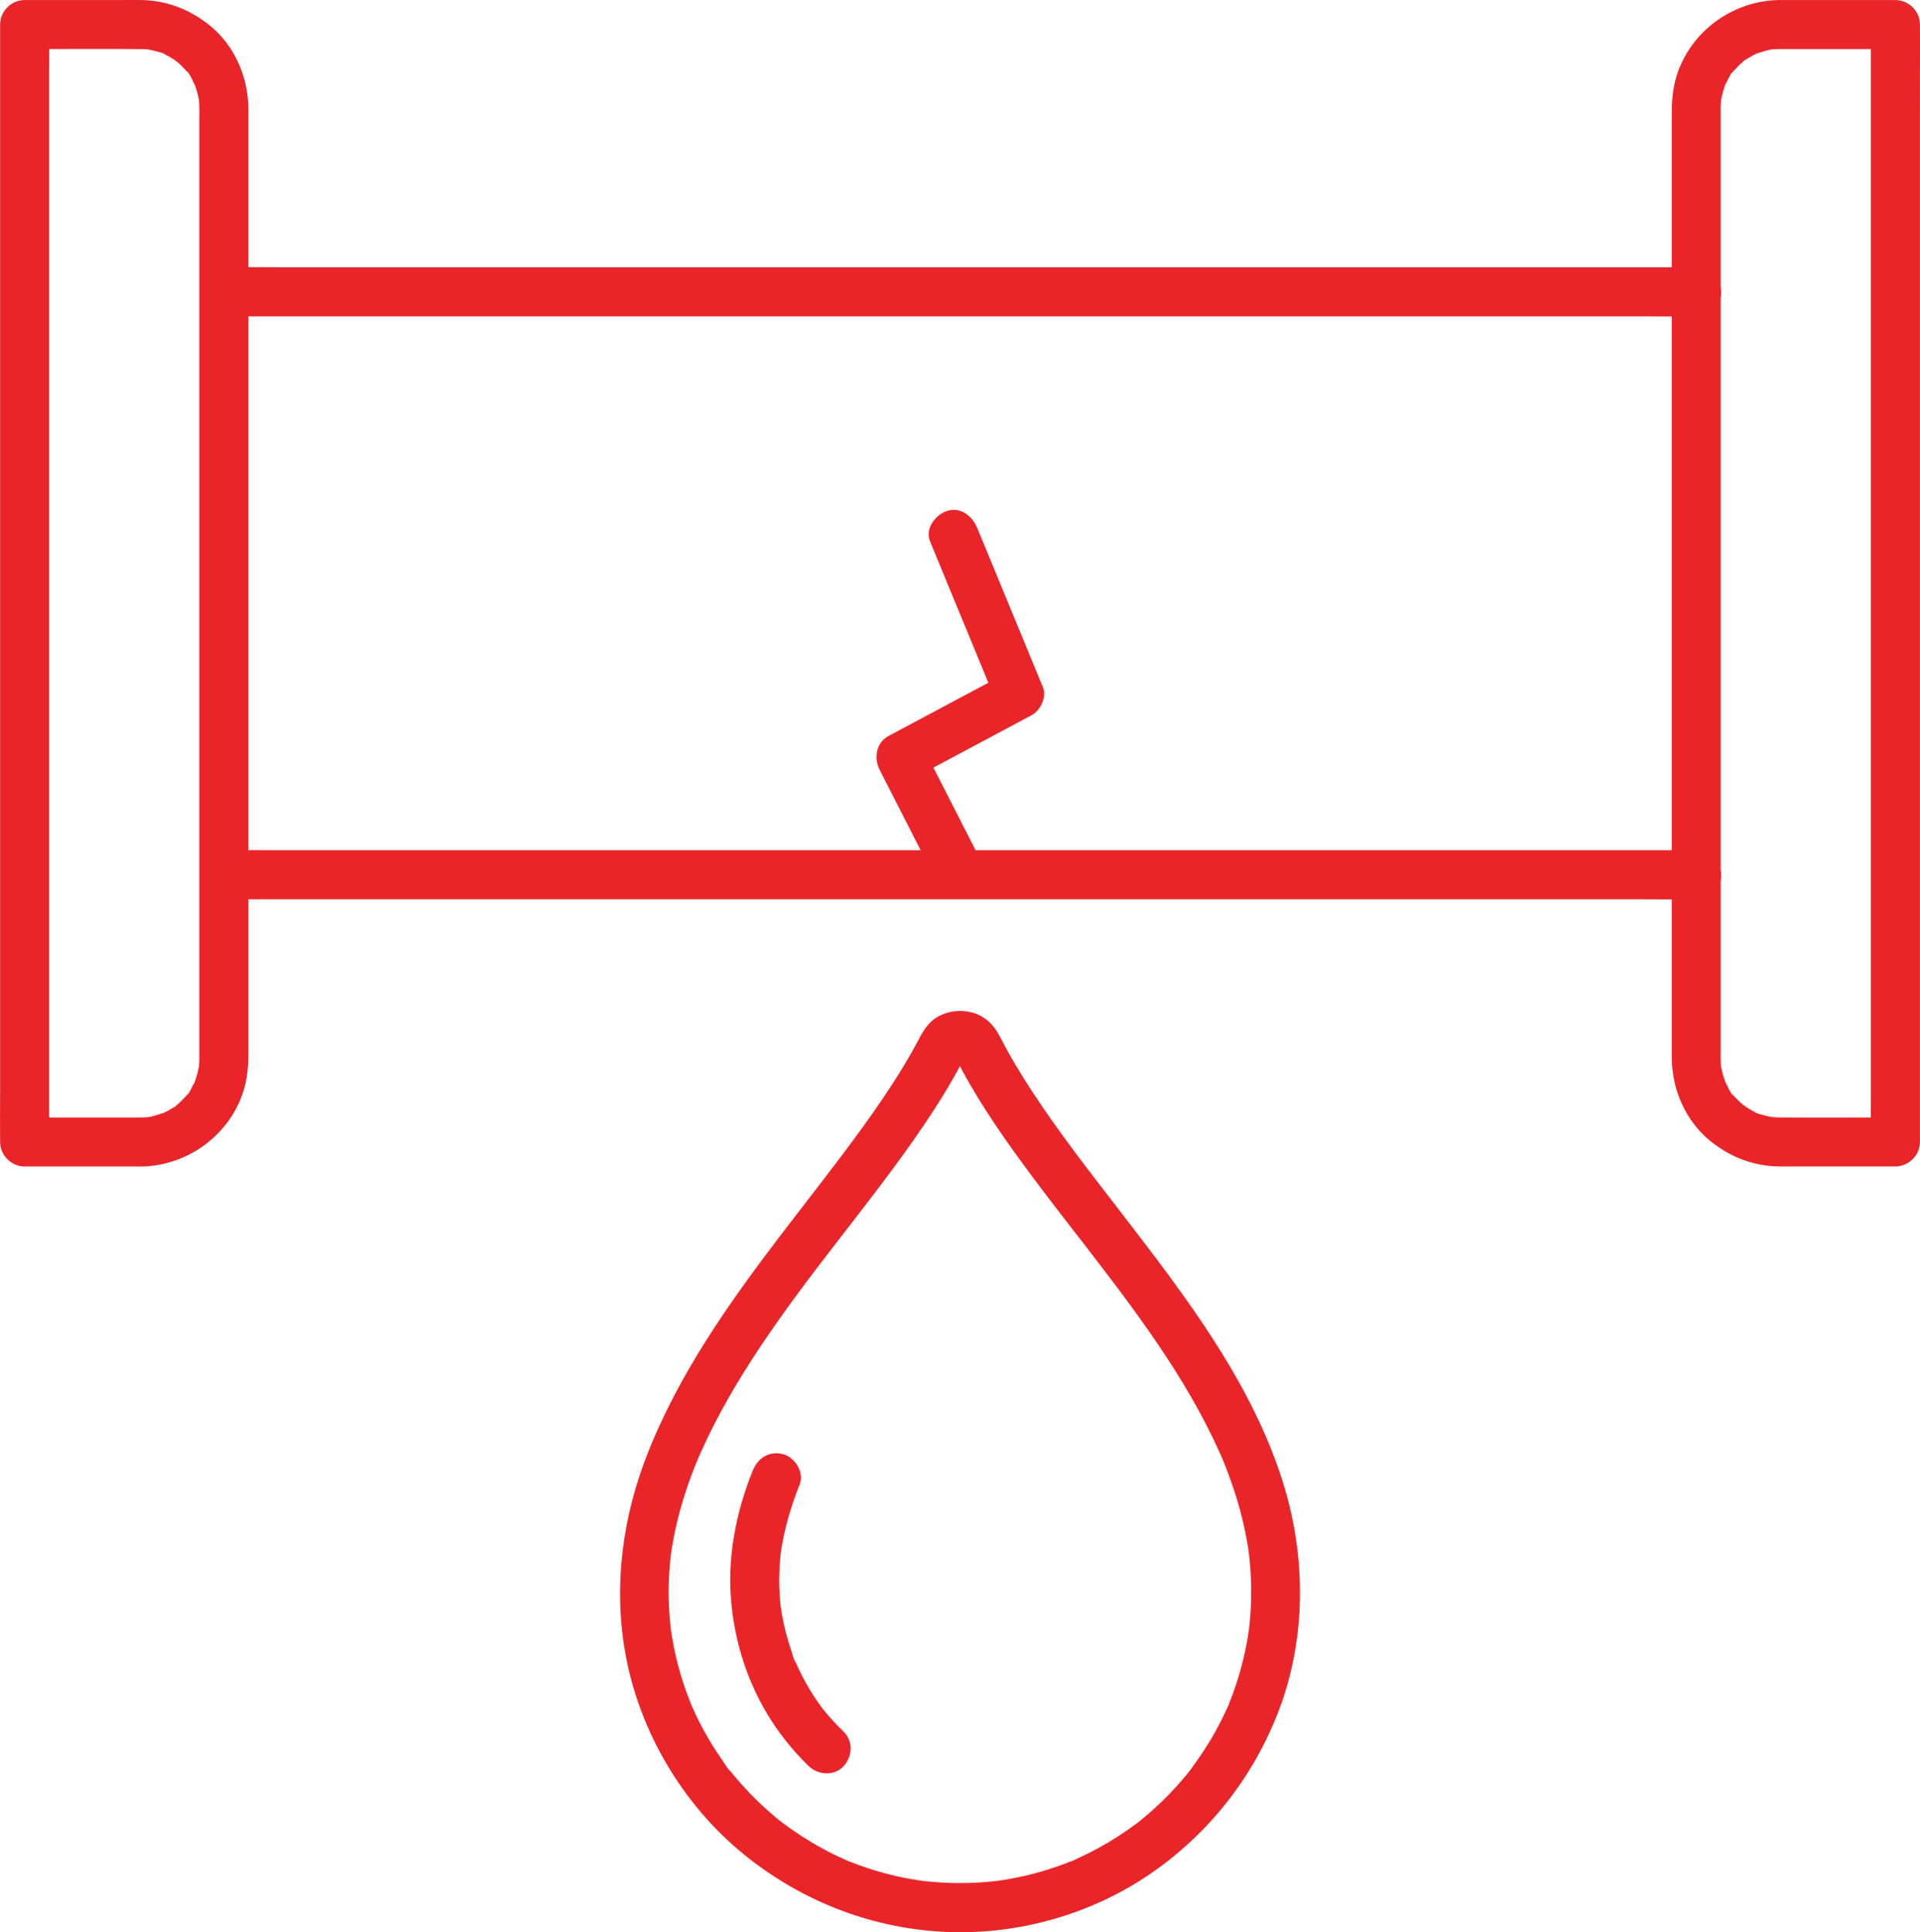
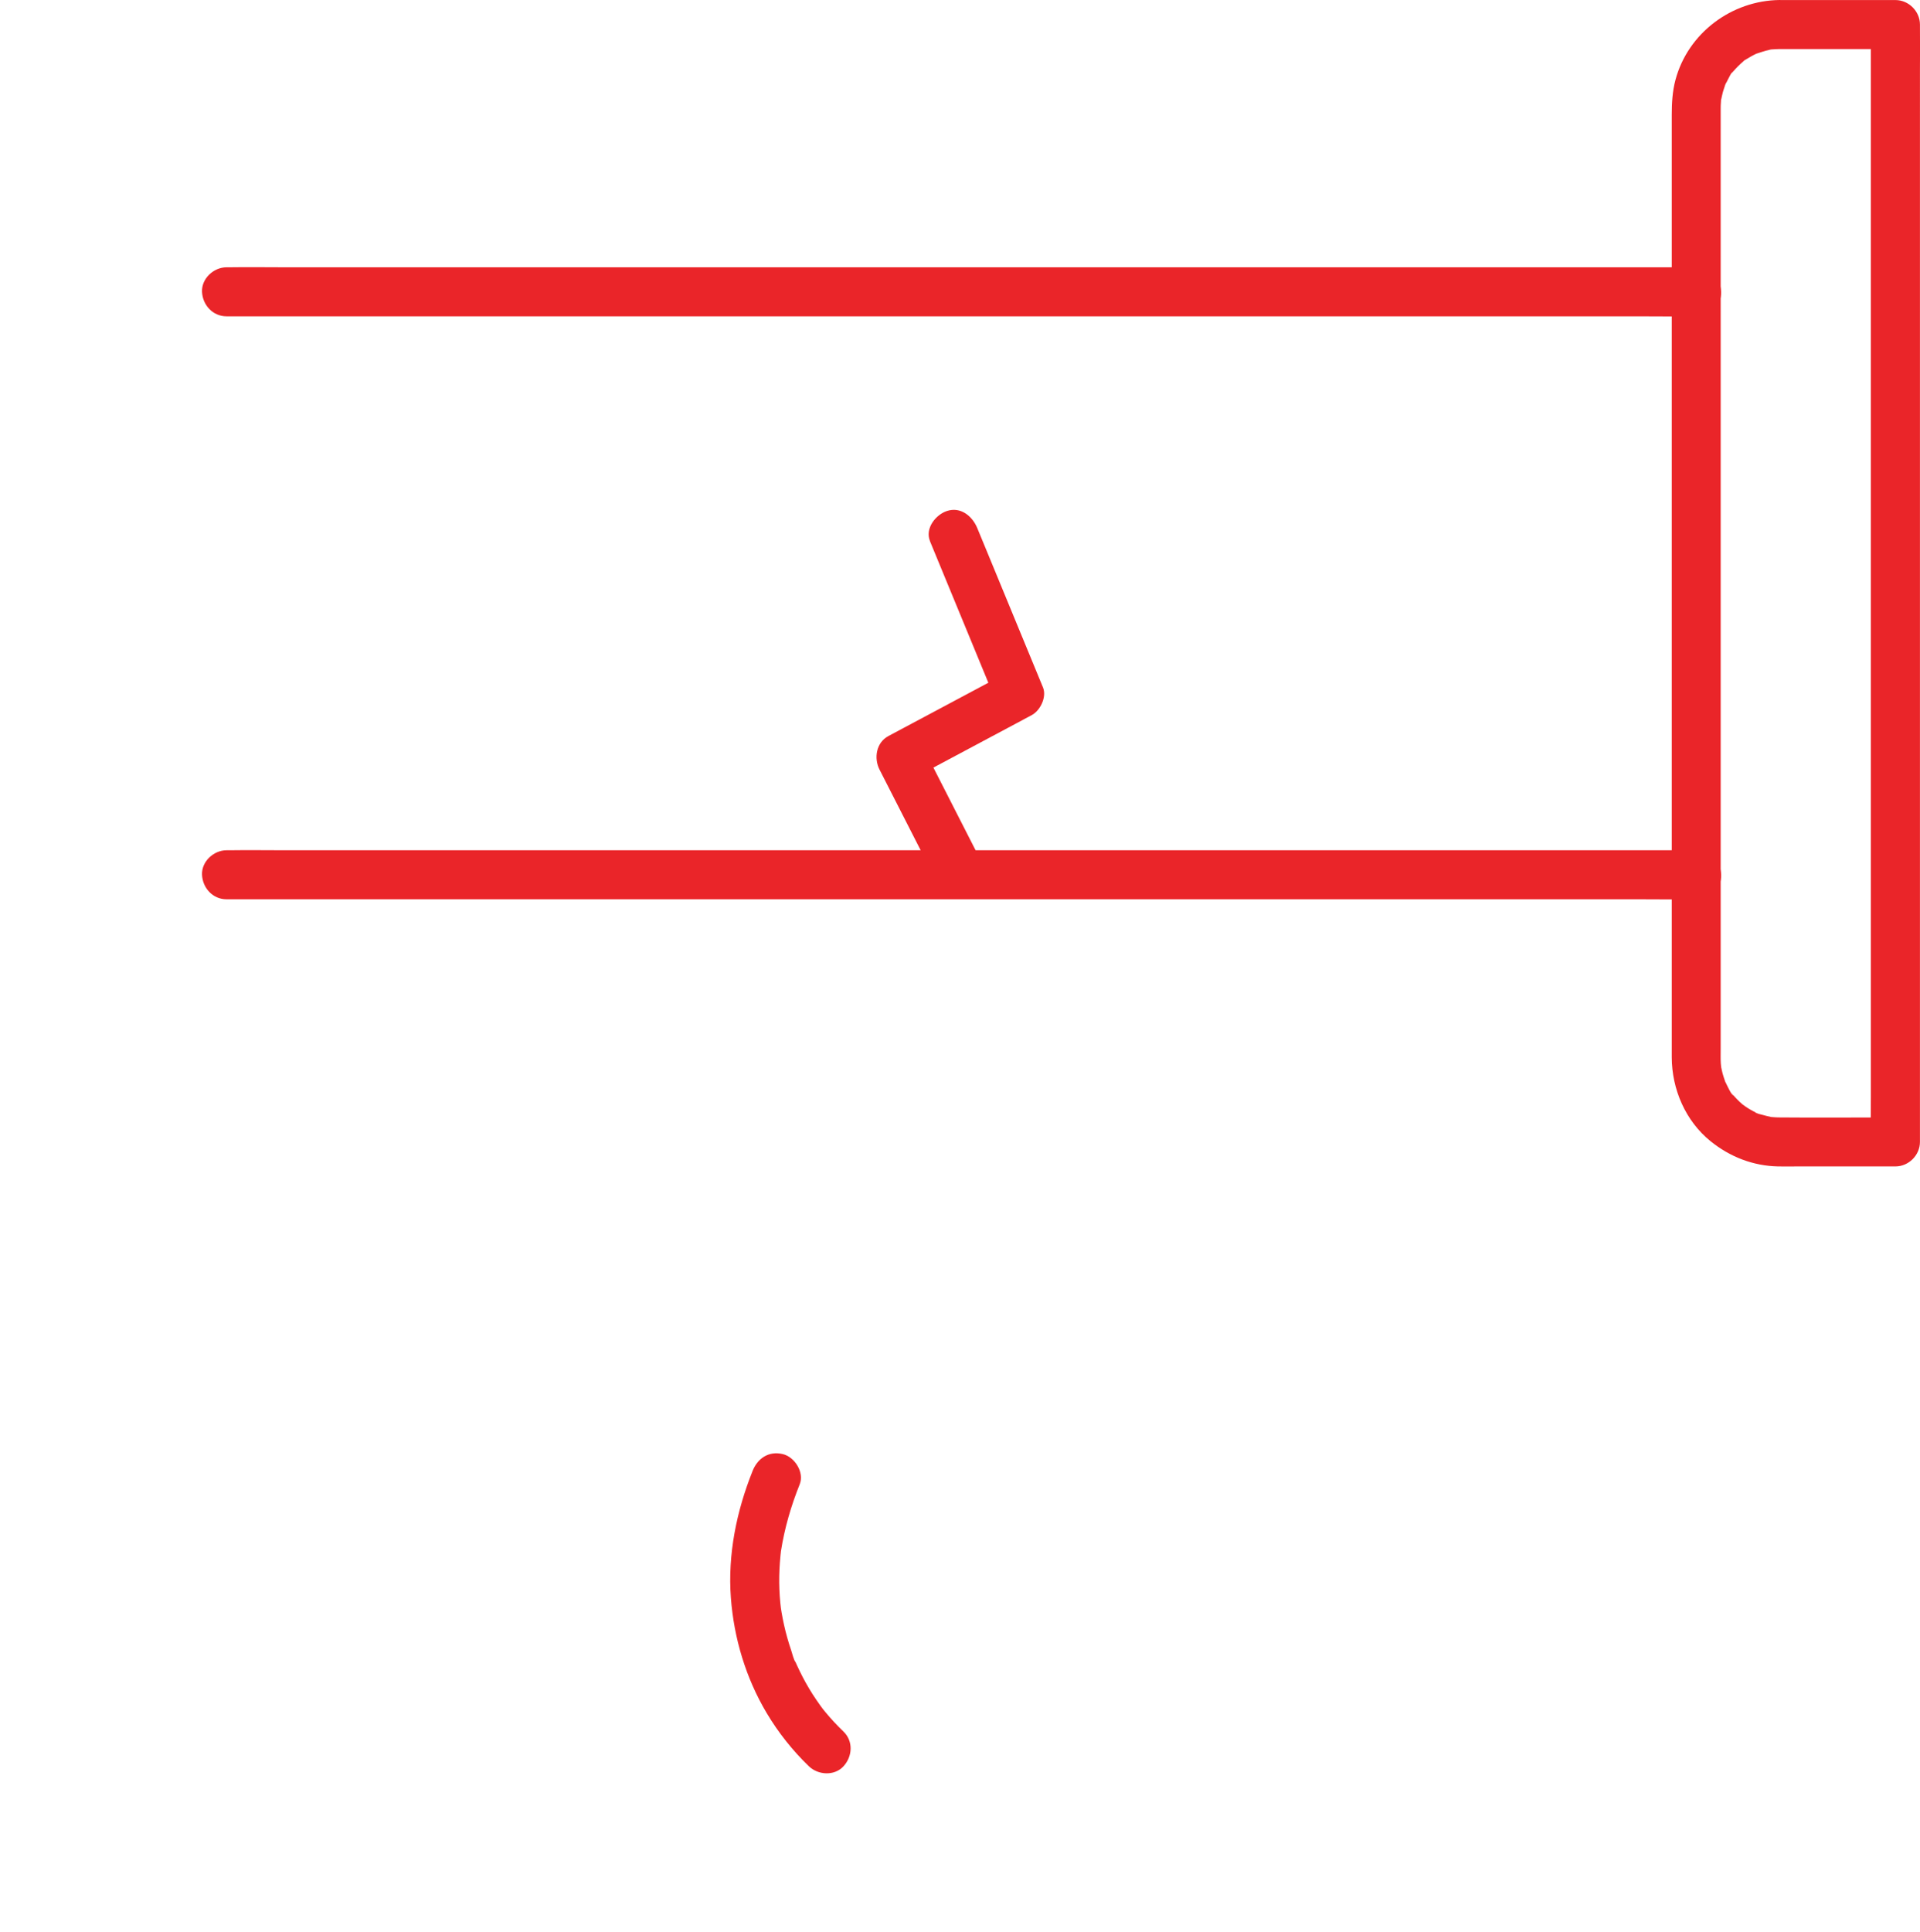
<svg xmlns="http://www.w3.org/2000/svg" id="Layer_2" viewBox="0 0 391.66 394.06">
  <defs>
    <style>.cls-1{fill:#ea2529;stroke-width:0px;}</style>
  </defs>
  <g id="Layer_3">
-     <path class="cls-1" d="m227.86,246.21c-5.93-7.69-11.91-15.37-17.24-23.5-2.42-3.69-4.7-7.47-6.7-11.4-1.18-2.3-3-4.08-5.54-4.79-2.35-.66-5.04-.37-7.16.88s-3.1,3.24-4.22,5.33c-1.02,1.91-2.11,3.79-3.25,5.63-2.38,3.87-4.96,7.62-7.62,11.31-5.51,7.63-11.37,15-17.07,22.48-10.63,13.96-20.85,28.46-27.21,44.94-5.85,15.15-7.24,31.85-2.51,47.5,4.08,13.5,12.33,25.73,23.45,34.43,11.65,9.12,25.77,14.43,40.58,14.99,14.48.55,29.19-3.62,41.17-11.79s21.14-19.79,26.31-33.36c5.68-14.9,5.59-31.54.82-46.67-5.3-16.83-15.37-31.63-25.88-45.61-2.62-3.48-5.28-6.93-7.94-10.38-.83-1.08-1.61-1.92-2.99-2.3-1.2-.33-2.79-.18-3.85.5-2.04,1.31-3.5,4.63-1.79,6.84,10.29,13.33,20.82,26.79,28.19,42.02.42.87.83,1.75,1.23,2.63.23.5.45,1.01.67,1.51.04.08.31.72.07.16-.27-.64.22.54.22.54.75,1.83,1.43,3.69,2.06,5.57,1.26,3.8,2.24,7.69,2.89,11.64.08.47.14.94.21,1.41.11.75-.1-.87-.02-.11.02.2.05.41.07.61.12,1.09.22,2.18.29,3.27.12,1.91.16,3.82.11,5.73-.04,1.74-.15,3.48-.34,5.21-.04.4-.09.8-.14,1.2-.11.93.16-1.09-.03.2-.13.84-.27,1.69-.43,2.53-.62,3.26-1.49,6.46-2.61,9.59-.26.73-.54,1.46-.83,2.18-.08.21-.17.41-.25.62-.2.53.19-.44.18-.43-.06.42-.43.98-.6,1.37-.66,1.46-1.38,2.89-2.15,4.29-1.56,2.85-3.38,5.5-5.29,8.13-.39.54.61-.74.18-.23-.11.12-.2.26-.31.39-.24.3-.48.6-.72.89-.56.67-1.13,1.33-1.71,1.98-1.06,1.18-2.16,2.32-3.3,3.41s-2.41,2.23-3.67,3.27c-.3.24-.59.48-.89.72-.88.71.55-.4-.15.12-.66.49-1.32.98-1.99,1.45-2.66,1.86-5.45,3.52-8.35,4.96-.69.34-1.39.67-2.1.99-.35.16-.84.48-1.22.53-.02,0,.96-.38.43-.18-.26.1-.51.21-.77.31-1.5.6-3.03,1.13-4.57,1.61-3.19.99-6.44,1.71-9.74,2.21-.9.14,1-.12-.2.03-.4.05-.8.09-1.2.13-.92.09-1.84.17-2.77.22-1.69.1-3.39.13-5.09.1s-3.48-.14-5.21-.31c-.4-.04-.8-.08-1.2-.13-.17-.02-.34-.04-.51-.06-.7-.08,1,.15.31.04-.84-.13-1.69-.26-2.53-.41-3.26-.6-6.48-1.46-9.61-2.56-.79-.28-1.57-.57-2.34-.88-.25-.1-.73-.19-.93-.38.47.44.76.33.28.12-.25-.11-.51-.22-.76-.33-1.46-.65-2.9-1.36-4.3-2.13-2.85-1.54-5.56-3.31-8.16-5.25-1-.74.53.44-.16-.12-.34-.27-.68-.55-1.02-.82-.63-.52-1.25-1.06-1.87-1.6-1.18-1.05-2.33-2.15-3.43-3.29s-2.24-2.4-3.29-3.65c-.24-.29-.49-.59-.73-.89-.1-.13-.2-.26-.31-.38-.55-.68.1.17.18.24-.57-.48-1.03-1.38-1.46-1.98-1.87-2.64-3.55-5.43-5-8.33-.35-.69-.68-1.39-1-2.09-.18-.4-.36-.81-.54-1.21-.06-.13-.25-.67,0-.01.28.75-.06-.17-.13-.33-.6-1.5-1.15-3.02-1.64-4.56-1.01-3.18-1.76-6.43-2.26-9.72-.02-.1-.13-.55-.1-.68,0-.01.13,1.05.06.48-.05-.4-.1-.8-.14-1.2-.1-.92-.18-1.84-.24-2.76-.11-1.74-.16-3.48-.13-5.22.03-2.04.17-4.07.4-6.1.02-.2.05-.4.07-.6.11-.96,0-.05-.02.12.04-.47.14-.94.21-1.4.16-1,.35-2,.55-2.99.81-3.93,1.95-7.79,3.34-11.55.36-.97.73-1.93,1.12-2.88.14-.35.48-1.14.13-.33.24-.57.49-1.14.75-1.71.82-1.84,1.7-3.66,2.61-5.46,3.8-7.45,8.33-14.51,13.15-21.35,10.14-14.4,21.78-27.72,31.44-42.46,2.28-3.48,4.42-7.04,6.31-10.74.11-.21.29-.44.34-.66.09-.4-.31.37-.38.44.56-.57-.33.24-.4.24.04,0,.48-.29.47-.27.05-.08-1.04.53-.56.26.11-.06.29-.03.4-.1-.47.32-1.13.1-.51.1.87,0-.98-.21-.38-.07,1.03.24-.78-.47-.06-.06.31.18.58.54-.37-.29.12.1.47.5-.04-.09-.47-.55-.16-.21-.09-.04.1.25.25.51.38.75.26.5.52,1,.78,1.49,4.17,7.82,9.31,15.09,14.6,22.18,2.81,3.77,5.69,7.49,8.57,11.22.83,1.08,1.61,1.92,2.99,2.3,1.2.33,2.79.18,3.85-.5,2.04-1.31,3.5-4.63,1.79-6.84Z" />
    <path class="cls-1" d="m153.5,300.04c-3.26,8.15-5.07,17-4.41,25.8.62,8.27,3.05,16.36,7.3,23.51,2.36,3.97,5.29,7.66,8.61,10.86,1.89,1.82,5.22,2.02,7.07,0s2.01-5.13,0-7.07c-1.33-1.28-2.59-2.63-3.76-4.05-.25-.3-.5-.61-.74-.92.6.77-.05-.09-.28-.41-.54-.75-1.05-1.51-1.55-2.28-.95-1.5-1.82-3.05-2.59-4.64-.2-.41-.4-.83-.59-1.25-.08-.18-.16-.36-.24-.54-.14-.31-.46-.62.04.1-.48-.68-.71-1.82-.97-2.59-.58-1.69-1.06-3.41-1.45-5.15-.19-.84-.35-1.69-.5-2.54-.03-.16-.24-1.59-.15-.91s0-.02-.01-.13c-.04-.33-.07-.66-.11-.99-.17-1.81-.25-3.64-.21-5.46.02-.92.06-1.84.13-2.75.04-.5.08-.99.13-1.49.02-.21.05-.43.07-.64.07-.79-.19,1.2.02-.17.73-4.69,2.06-9.23,3.83-13.64.97-2.43-1.06-5.6-3.49-6.15-2.89-.66-5.11.88-6.15,3.49h0Z" />
-     <path class="cls-1" d="m28.61,227.9H5.02l5,5v-47.26c0-9.93,0-19.87,0-29.8v-65.95c0-10.28,0-20.55,0-30.83V14.26c0-2.95.07-5.92,0-8.87,0-.13,0-.25,0-.38l-5,5c7.86,0,15.73-.07,23.59,0,.47,0,.93.02,1.4.06l.34.03c.45.05.46.05.02,0-.57-.3-.12,0,.18.05.5.1.99.22,1.48.36.22.06,1.51.34,1.58.54,0,0-1.14-.55-.28-.11.2.1.4.19.59.29.39.2.77.42,1.14.65.23.14.46.3.69.45.19.13.78.36.16.09-.66-.28.08.07.26.22.21.18.41.36.61.55.36.34.7.69,1.03,1.05.15.16.28.33.43.5.5.57-.13-.24-.18-.24.36-.02,1.37,2.2,1.53,2.53,0-.02.3.56.28.6.1-.19-.39-1.02-.07-.12.17.47.32.95.46,1.44.12.44.2.88.3,1.32.18.87-.03-.18-.02-.31,0,.33.07.7.09,1.03.06.98.03,1.98.03,2.96v142.04c0,9.29,0,18.58,0,27.87v17.76c0,1.28,0,2.56,0,3.83,0,.61,0,1.21-.06,1.82,0,.04,0,.62-.07.69.17-.2.18-1,.02-.31-.11.5-.21.99-.34,1.48s-.31.95-.47,1.43c-.24.72.15-.23.13-.27.06.11-.38.8-.43.89-.16.3-1.07,2.25-1.38,2.23.17,0,.71-.84.07-.11-.14.16-.28.33-.43.49-.37.4-.75.79-1.16,1.16-.16.15-.33.29-.49.43-.72.64.12.09.11-.07,0,.14-.94.64-1.09.73-.37.23-.75.45-1.14.65-.2.1-.4.19-.59.29-.98.51.81-.26.13-.05-.91.28-1.79.61-2.73.81.04,0-.65.15-.67.12,0,0,1.11-.1.31-.04-.58.04-1.16.08-1.74.09-2.61.03-5.12,2.28-5,5s2.2,5.03,5,5c9.81-.1,18.71-6.73,21.27-16.28.63-2.36.76-4.76.76-7.17v-14.16c0-8.63,0-17.26,0-25.89v-68.78c0-11.38,0-22.76,0-34.14V25.75c0-1.16,0-2.32,0-3.48-.02-6.51-2.8-12.98-7.92-17.11C38.78,1.97,34.07.12,28.97.01c-1.31-.03-2.63,0-3.95,0H5.02C2.32,0,.02,2.3.02,5.01v77.06c0,10.96,0,21.92,0,32.88v108.69c0,2.96-.04,5.92,0,8.87,0,.13,0,.25,0,.38,0,2.7,2.29,5,5,5h23.59c2.62,0,5.12-2.3,5-5s-2.2-5-5-5Z" />
    <path class="cls-1" d="m363.05,10.01h23.59l-5-5v47.26c0,9.93,0,19.87,0,29.8,0,10.96,0,21.92,0,32.88v33.07c0,10.28,0,20.55,0,30.83v44.79c0,2.95-.07,5.92,0,8.87,0,.13,0,.25,0,.38l5-5c-7.86,0-15.73.07-23.59,0-.47,0-.93-.02-1.4-.06l-.34-.03c-.45-.05-.46-.05-.02,0,.57.3.12,0-.18-.05-.5-.1-.99-.22-1.48-.36-.22-.06-1.51-.34-1.58-.54,0,0,1.14.55.28.11-.2-.1-.4-.19-.59-.29-.39-.2-.77-.42-1.14-.65-.23-.14-.46-.3-.69-.45-.19-.13-.78-.36-.16-.09.66.28-.08-.07-.26-.22-.21-.18-.41-.36-.61-.55-.36-.34-.7-.69-1.03-1.05-.15-.16-.28-.33-.43-.5-.5-.57.13.24.18.24-.36.02-1.37-2.2-1.53-2.53,0,.02-.3-.56-.28-.6-.1.19.39,1.02.07.12-.17-.47-.32-.95-.46-1.44-.12-.44-.2-.88-.3-1.32-.18-.87.03.18.02.31,0-.33-.07-.7-.09-1.03-.06-.98-.03-1.98-.03-2.96V26.29c0-1.28,0-2.56,0-3.83,0-.61,0-1.21.06-1.82,0-.04,0-.62.07-.69-.17.2-.18,1-.02.31.11-.5.21-.99.34-1.48s.31-.95.47-1.43c.24-.72-.15.23-.13.27-.06-.11.38-.8.43-.89.16-.3,1.07-2.25,1.38-2.23-.17,0-.71.84-.07.11.14-.16.28-.33.43-.49.37-.4.75-.79,1.16-1.16.16-.15.33-.29.49-.43.72-.64-.12-.09-.11.07,0-.14.94-.64,1.09-.73.37-.23.75-.45,1.14-.65.2-.1.4-.19.59-.29.98-.51-.81.26-.13.05.91-.28,1.79-.61,2.73-.81-.04,0,.65-.15.67-.12,0,0-1.11.1-.31.04.58-.04,1.16-.08,1.74-.09,2.61-.03,5.12-2.28,5-5S365.85-.02,363.05,0c-9.81.1-18.71,6.73-21.27,16.28-.63,2.36-.76,4.76-.76,7.17v14.16c0,8.63,0,17.26,0,25.89v148.65c0,1.16,0,2.32,0,3.48.02,6.51,2.8,12.98,7.92,17.11,3.95,3.19,8.66,5.03,13.76,5.14,1.31.03,2.63,0,3.95,0h20c2.7,0,5-2.29,5-5v-22.65c0-8.2,0-16.41,0-24.61s0-19.87,0-29.8c0-10.96,0-21.92,0-32.88V14.26c0-2.96.04-5.92,0-8.87,0-.13,0-.25,0-.38,0-2.7-2.29-5-5-5h-23.59c-2.62,0-5.12,2.3-5,5s2.2,5,5,5Z" />
    <path class="cls-1" d="m346.09,173.4H58.38c-3.89,0-7.78-.06-11.66,0-.17,0-.34,0-.51,0-2.62,0-5.12,2.3-5,5s2.2,5,5,5h287.72c3.89,0,7.78.06,11.66,0,.17,0,.34,0,.51,0,2.62,0,5.12-2.3,5-5s-2.2-5-5-5h0Z" />
    <path class="cls-1" d="m46.2,64.51h287.72c3.89,0,7.78.06,11.66,0,.17,0,.34,0,.51,0,2.62,0,5.12-2.3,5-5s-2.2-5-5-5H58.38c-3.89,0-7.78-.06-11.66,0-.17,0-.34,0-.51,0-2.62,0-5.12,2.3-5,5s2.2,5,5,5h0Z" />
    <path class="cls-1" d="m189.7,110.36c3.91,9.49,7.83,18.97,11.74,28.46.56,1.35,1.11,2.69,1.67,4.04l2.3-5.65c-7.06,3.76-14.11,7.53-21.17,11.29-1.01.54-2.02,1.08-3.03,1.62-2.48,1.32-2.98,4.51-1.79,6.84,3.53,6.91,7.05,13.82,10.58,20.74.51,1,1.02,1.99,1.52,2.99,1.19,2.33,4.66,3.2,6.84,1.79,2.38-1.54,3.07-4.34,1.79-6.84-3.53-6.91-7.05-13.82-10.58-20.74-.51-1-1.02-1.99-1.52-2.99l-1.79,6.84c7.06-3.76,14.11-7.53,21.17-11.29,1.01-.54,2.02-1.08,3.03-1.62,1.75-.93,3.1-3.69,2.3-5.65-3.91-9.49-7.83-18.97-11.74-28.46-.56-1.35-1.11-2.69-1.67-4.04-.99-2.41-3.36-4.39-6.15-3.49-2.32.75-4.56,3.56-3.49,6.15h0Z" />
  </g>
</svg>